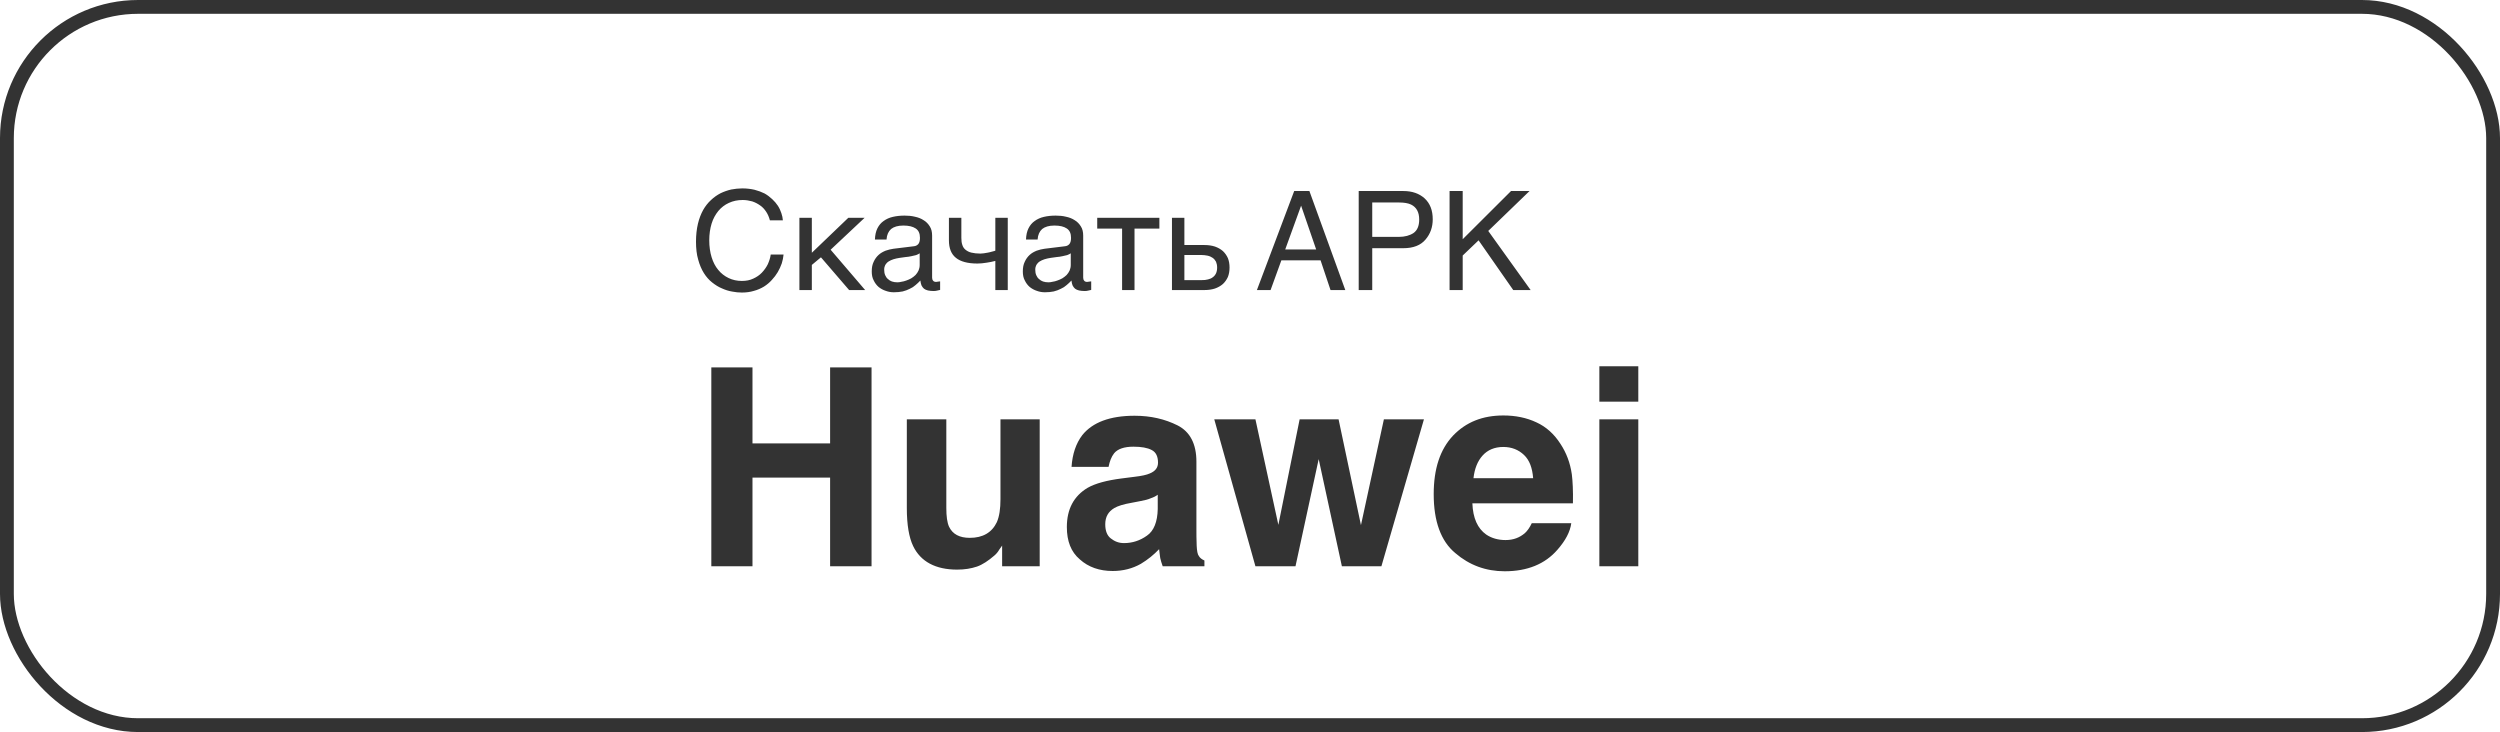
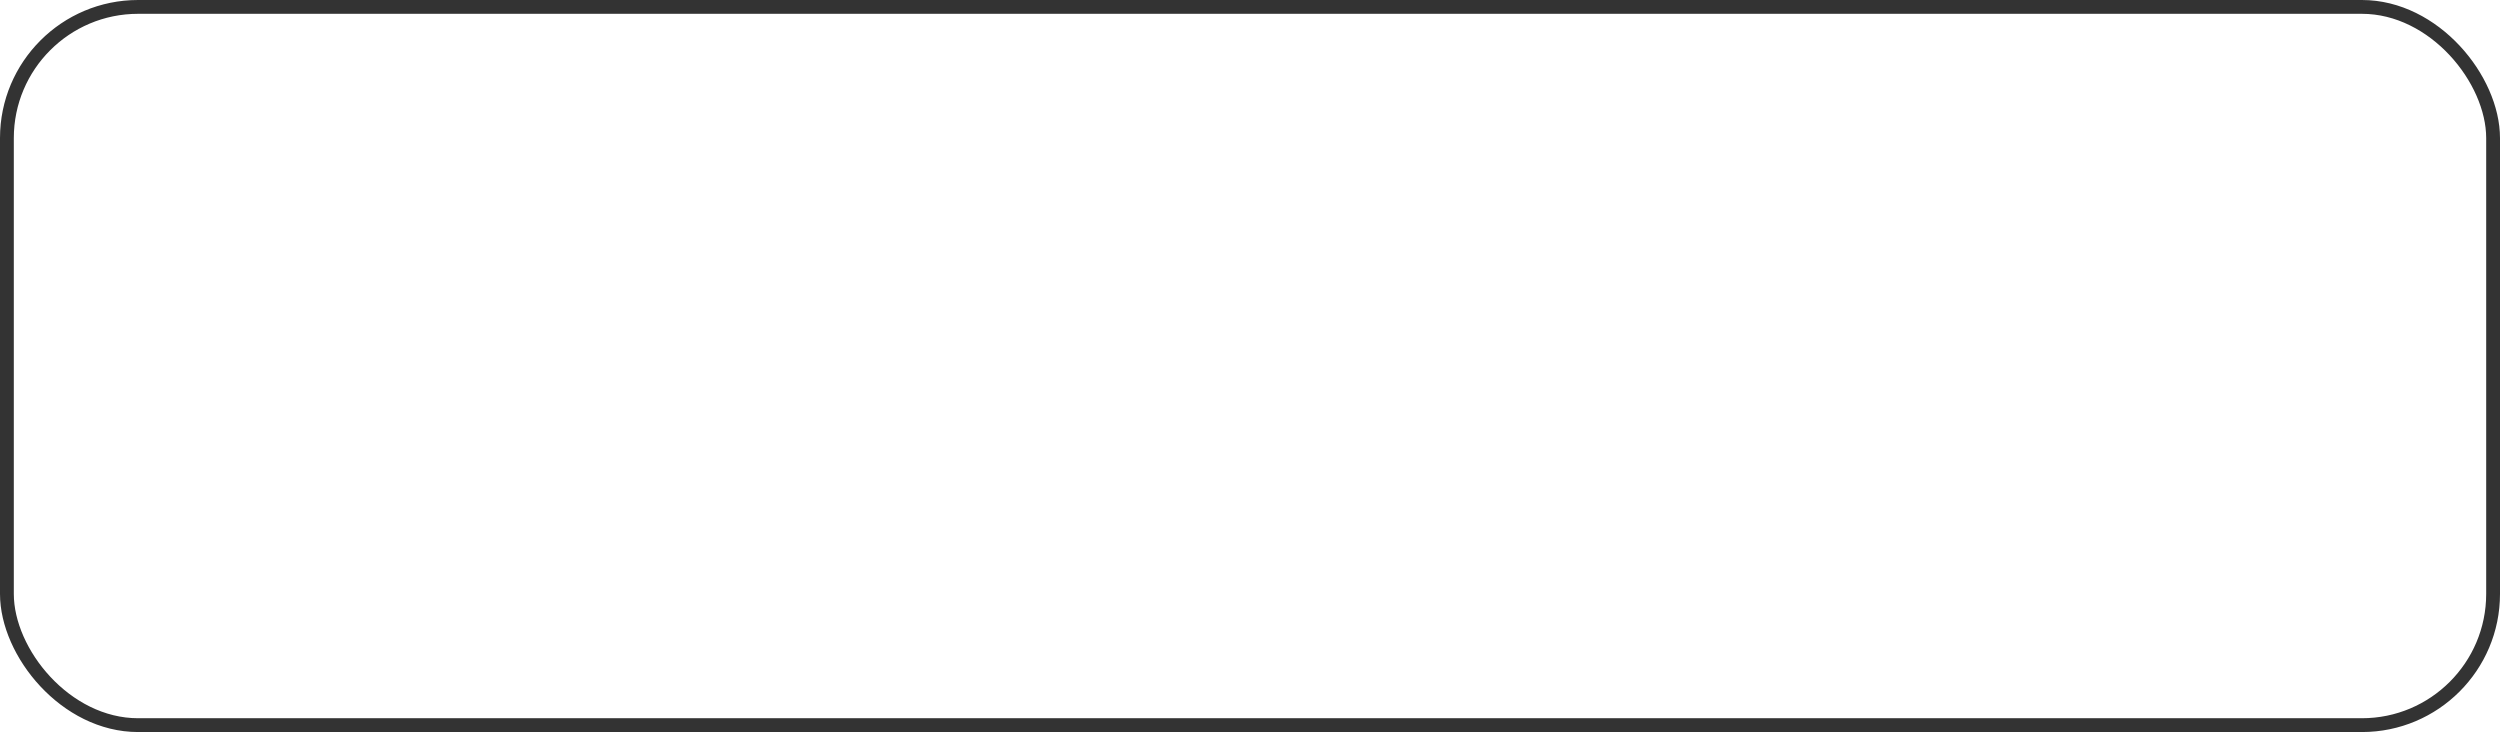
<svg xmlns="http://www.w3.org/2000/svg" width="181" height="53" viewBox="0 0 181 53" fill="none">
  <rect x="0.5" y="0.5" width="180" height="52" rx="9.5" stroke="#333333" />
-   <path d="M51.35 17.4C51.35 17.85 51.41 18.26 51.52 18.62C51.63 18.98 51.79 19.29 52 19.54C52.21 19.8 52.46 19.99 52.75 20.13C53.04 20.27 53.36 20.34 53.71 20.34C54.02 20.34 54.29 20.29 54.54 20.17C54.78 20.06 54.99 19.92 55.16 19.74C55.34 19.55 55.48 19.35 55.59 19.13C55.69 18.9 55.77 18.67 55.8 18.43H56.73C56.71 18.64 56.67 18.85 56.6 19.07C56.52 19.29 56.43 19.5 56.31 19.7C56.19 19.9 56.05 20.09 55.88 20.27C55.72 20.45 55.53 20.61 55.31 20.75C55.09 20.88 54.85 20.99 54.58 21.06C54.32 21.14 54.03 21.18 53.71 21.18C53.49 21.18 53.26 21.16 53.01 21.11C52.76 21.07 52.51 20.99 52.27 20.88C52.02 20.78 51.79 20.63 51.56 20.45C51.33 20.27 51.13 20.04 50.96 19.77C50.79 19.5 50.65 19.17 50.55 18.8C50.44 18.43 50.39 17.99 50.39 17.5C50.39 17.02 50.44 16.58 50.53 16.2C50.62 15.82 50.75 15.49 50.91 15.2C51.07 14.92 51.26 14.68 51.48 14.48C51.69 14.28 51.92 14.12 52.17 13.99C52.42 13.87 52.68 13.78 52.94 13.72C53.21 13.67 53.48 13.64 53.74 13.64C54.07 13.64 54.37 13.68 54.63 13.74C54.9 13.81 55.14 13.9 55.36 14.01C55.57 14.13 55.75 14.27 55.91 14.42C56.07 14.57 56.21 14.73 56.32 14.9C56.43 15.07 56.51 15.25 56.57 15.43C56.63 15.61 56.67 15.78 56.68 15.95H55.74C55.68 15.72 55.59 15.51 55.47 15.33C55.35 15.15 55.21 14.99 55.03 14.87C54.86 14.75 54.67 14.65 54.46 14.58C54.24 14.52 54.01 14.48 53.77 14.48C53.4 14.48 53.07 14.55 52.77 14.69C52.48 14.82 52.22 15.02 52.01 15.27C51.8 15.53 51.63 15.83 51.52 16.19C51.41 16.55 51.35 16.96 51.35 17.4ZM58.777 18.3L61.417 15.77H62.597L60.137 18.08L62.637 21H61.477L59.437 18.63L58.777 19.18V21H57.877V15.77H58.777V18.3ZM63.345 17.34C63.355 17.02 63.415 16.75 63.525 16.53C63.635 16.31 63.785 16.13 63.975 16C64.165 15.86 64.385 15.76 64.645 15.7C64.905 15.64 65.185 15.61 65.495 15.61C65.745 15.61 65.995 15.63 66.235 15.69C66.475 15.74 66.685 15.82 66.865 15.94C67.055 16.05 67.205 16.21 67.315 16.39C67.435 16.57 67.485 16.8 67.485 17.06V20.1C67.485 20.18 67.505 20.26 67.555 20.32C67.595 20.38 67.675 20.41 67.775 20.41C67.815 20.41 67.865 20.4 67.915 20.39C67.965 20.39 68.015 20.38 68.065 20.37V20.99C67.995 21.01 67.915 21.03 67.845 21.04C67.775 21.06 67.685 21.07 67.585 21.07C67.425 21.07 67.295 21.05 67.185 21.03C67.065 21 66.975 20.96 66.895 20.9C66.825 20.84 66.765 20.76 66.715 20.66C66.675 20.57 66.655 20.45 66.635 20.31C66.525 20.43 66.405 20.54 66.285 20.64C66.165 20.75 66.025 20.84 65.865 20.91C65.715 20.99 65.545 21.05 65.355 21.1C65.165 21.14 64.955 21.16 64.715 21.16C64.515 21.16 64.325 21.13 64.135 21.06C63.945 21 63.765 20.9 63.615 20.78C63.465 20.65 63.345 20.49 63.255 20.3C63.155 20.12 63.115 19.9 63.115 19.65C63.115 19.38 63.155 19.15 63.255 18.95C63.345 18.75 63.465 18.59 63.605 18.46C63.755 18.32 63.925 18.23 64.115 18.15C64.305 18.08 64.495 18.04 64.685 18.01L66.155 17.83C66.295 17.82 66.405 17.76 66.485 17.67C66.565 17.57 66.605 17.43 66.605 17.22C66.605 16.9 66.505 16.68 66.295 16.54C66.085 16.4 65.795 16.33 65.405 16.33C65.005 16.33 64.715 16.42 64.515 16.58C64.325 16.75 64.205 17 64.185 17.34H63.345ZM66.585 18.34C66.515 18.39 66.425 18.43 66.325 18.47C66.215 18.5 66.095 18.53 65.975 18.55C65.845 18.58 65.705 18.6 65.565 18.61L65.135 18.67C64.975 18.7 64.825 18.72 64.685 18.77C64.555 18.81 64.435 18.87 64.335 18.93C64.225 19 64.155 19.09 64.095 19.18C64.045 19.28 64.015 19.39 64.015 19.52C64.015 19.67 64.035 19.8 64.085 19.92C64.135 20.03 64.195 20.13 64.285 20.2C64.365 20.28 64.465 20.34 64.575 20.38C64.695 20.42 64.825 20.44 64.965 20.44C65.055 20.44 65.155 20.43 65.265 20.4C65.385 20.38 65.495 20.36 65.615 20.31C65.745 20.27 65.855 20.21 65.975 20.15C66.085 20.08 66.195 20 66.285 19.91C66.375 19.81 66.445 19.71 66.505 19.58C66.555 19.46 66.585 19.33 66.585 19.18V18.34ZM72.062 18.89C71.862 18.94 71.652 18.99 71.422 19.02C71.182 19.06 70.962 19.08 70.762 19.08C70.072 19.08 69.542 18.94 69.212 18.67C68.872 18.4 68.702 17.98 68.702 17.4V15.77H69.602V17.22C69.602 17.42 69.622 17.59 69.672 17.73C69.712 17.87 69.792 17.99 69.902 18.08C70.012 18.17 70.152 18.25 70.332 18.29C70.502 18.33 70.722 18.36 70.972 18.36C71.042 18.36 71.132 18.35 71.222 18.34C71.322 18.32 71.412 18.31 71.522 18.29C71.622 18.27 71.722 18.25 71.812 18.22C71.912 18.2 71.992 18.17 72.062 18.15V15.77H72.962V21H72.062V18.89ZM74.283 17.34C74.293 17.02 74.353 16.75 74.463 16.53C74.573 16.31 74.723 16.13 74.913 16C75.103 15.86 75.323 15.76 75.583 15.7C75.843 15.64 76.123 15.61 76.433 15.61C76.683 15.61 76.933 15.63 77.173 15.69C77.413 15.74 77.623 15.82 77.803 15.94C77.993 16.05 78.143 16.21 78.253 16.39C78.373 16.57 78.423 16.8 78.423 17.06V20.1C78.423 20.18 78.443 20.26 78.493 20.32C78.533 20.38 78.613 20.41 78.713 20.41C78.753 20.41 78.803 20.4 78.853 20.39C78.903 20.39 78.953 20.38 79.003 20.37V20.99C78.933 21.01 78.853 21.03 78.783 21.04C78.713 21.06 78.623 21.07 78.523 21.07C78.363 21.07 78.233 21.05 78.123 21.03C78.003 21 77.913 20.96 77.833 20.9C77.763 20.84 77.703 20.76 77.653 20.66C77.613 20.57 77.593 20.45 77.573 20.31C77.463 20.43 77.343 20.54 77.223 20.64C77.103 20.75 76.963 20.84 76.803 20.91C76.653 20.99 76.483 21.05 76.293 21.1C76.103 21.14 75.893 21.16 75.653 21.16C75.453 21.16 75.263 21.13 75.073 21.06C74.883 21 74.703 20.9 74.553 20.78C74.403 20.65 74.283 20.49 74.193 20.3C74.093 20.12 74.053 19.9 74.053 19.65C74.053 19.38 74.093 19.15 74.193 18.95C74.283 18.75 74.403 18.59 74.543 18.46C74.693 18.32 74.863 18.23 75.053 18.15C75.243 18.08 75.433 18.04 75.623 18.01L77.093 17.83C77.233 17.82 77.343 17.76 77.423 17.67C77.503 17.57 77.543 17.43 77.543 17.22C77.543 16.9 77.443 16.68 77.233 16.54C77.023 16.4 76.733 16.33 76.343 16.33C75.943 16.33 75.653 16.42 75.453 16.58C75.263 16.75 75.143 17 75.123 17.34H74.283ZM77.523 18.34C77.453 18.39 77.363 18.43 77.263 18.47C77.153 18.5 77.033 18.53 76.913 18.55C76.783 18.58 76.643 18.6 76.503 18.61L76.073 18.67C75.913 18.7 75.763 18.72 75.623 18.77C75.493 18.81 75.373 18.87 75.273 18.93C75.163 19 75.093 19.09 75.033 19.18C74.983 19.28 74.953 19.39 74.953 19.52C74.953 19.67 74.973 19.8 75.023 19.92C75.073 20.03 75.133 20.13 75.223 20.2C75.303 20.28 75.403 20.34 75.513 20.38C75.633 20.42 75.763 20.44 75.903 20.44C75.993 20.44 76.093 20.43 76.203 20.4C76.323 20.38 76.433 20.36 76.553 20.31C76.683 20.27 76.793 20.21 76.913 20.15C77.023 20.08 77.133 20 77.223 19.91C77.313 19.81 77.383 19.71 77.443 19.58C77.493 19.46 77.523 19.33 77.523 19.18V18.34ZM79.439 15.77H83.939V16.55H82.139V21H81.24V16.55H79.439V15.77ZM85.749 17.74H87.2C87.49 17.74 87.74 17.78 87.96 17.85C88.189 17.93 88.379 18.04 88.54 18.18C88.689 18.32 88.809 18.49 88.9 18.69C88.98 18.89 89.019 19.12 89.019 19.37C89.019 19.62 88.98 19.85 88.9 20.05C88.809 20.25 88.689 20.42 88.54 20.56C88.379 20.7 88.189 20.81 87.96 20.89C87.74 20.96 87.49 21 87.2 21H84.85V15.77H85.749V17.74ZM87.019 20.28C87.18 20.28 87.32 20.27 87.46 20.23C87.59 20.2 87.71 20.15 87.809 20.07C87.909 20 87.98 19.91 88.04 19.79C88.09 19.68 88.12 19.54 88.12 19.37C88.12 19.21 88.09 19.07 88.04 18.95C87.98 18.84 87.9 18.74 87.799 18.67C87.7 18.6 87.57 18.54 87.43 18.51C87.279 18.48 87.12 18.46 86.939 18.46H85.749V20.28H87.019ZM97.4 21H96.33L95.61 18.85H92.77L91.99 21H91L93.7 13.83H94.8L97.4 21ZM93.05 18.06H95.29L94.2 14.89L93.05 18.06ZM101.6 13.83C102.24 13.83 102.75 14.01 103.14 14.36C103.54 14.73 103.73 15.23 103.73 15.88C103.73 16.44 103.56 16.93 103.21 17.34C102.86 17.76 102.32 17.97 101.6 17.97H99.35V21H98.37V13.83H101.6ZM102.16 14.81C101.95 14.71 101.66 14.66 101.28 14.66H99.35V17.15H101.28C101.71 17.15 102.07 17.05 102.34 16.87C102.61 16.68 102.75 16.36 102.75 15.89C102.75 15.36 102.55 15 102.16 14.81ZM105.899 17.32L109.399 13.83H110.739L107.749 16.72L110.819 21H109.559L107.049 17.4L105.899 18.5V21H104.949V13.83H105.899V17.32ZM54.48 26.6V32.1H60.1V26.6H63.1V41H60.1V34.58H54.48V41H51.5V26.6H54.48ZM68.514 36.78C68.514 37.38 68.574 37.84 68.714 38.14C68.974 38.68 69.474 38.94 70.214 38.94C71.154 38.94 71.814 38.56 72.174 37.8C72.354 37.38 72.434 36.84 72.434 36.14V30.36H75.274V41H72.554V39.5L72.354 39.78C72.254 39.96 72.134 40.1 71.994 40.22C71.554 40.6 71.134 40.88 70.734 41.02C70.314 41.16 69.854 41.24 69.294 41.24C67.734 41.24 66.654 40.66 66.114 39.54C65.814 38.92 65.654 38 65.654 36.78V30.36H68.514V36.78ZM82.14 34.52C82.66 34.46 83.02 34.38 83.24 34.28C83.64 34.12 83.84 33.86 83.84 33.5C83.84 33.06 83.7 32.74 83.38 32.58C83.08 32.42 82.64 32.34 82.06 32.34C81.4 32.34 80.92 32.5 80.66 32.82C80.46 33.08 80.34 33.4 80.26 33.8H77.58C77.64 32.88 77.9 32.1 78.36 31.5C79.1 30.58 80.36 30.1 82.14 30.1C83.32 30.1 84.34 30.34 85.26 30.8C86.16 31.26 86.62 32.14 86.62 33.42V38.3C86.62 38.64 86.62 39.04 86.64 39.52C86.66 39.88 86.7 40.14 86.8 40.26C86.88 40.4 87.02 40.5 87.2 40.58V41H84.18C84.1 40.78 84.04 40.58 84 40.4C83.98 40.2 83.94 40 83.92 39.76C83.54 40.16 83.1 40.52 82.6 40.82C82 41.16 81.32 41.34 80.56 41.34C79.6 41.34 78.8 41.06 78.18 40.5C77.54 39.96 77.24 39.18 77.24 38.16C77.24 36.86 77.74 35.92 78.74 35.32C79.3 35 80.12 34.78 81.2 34.64L82.14 34.52ZM83.82 35.82C83.66 35.94 83.48 36.02 83.3 36.08C83.12 36.16 82.88 36.22 82.56 36.28L81.94 36.4C81.34 36.5 80.92 36.64 80.68 36.78C80.24 37.04 80.02 37.42 80.02 37.96C80.02 38.44 80.16 38.78 80.42 38.98C80.7 39.2 81 39.32 81.38 39.32C81.98 39.32 82.54 39.14 83.04 38.78C83.54 38.44 83.8 37.78 83.82 36.86V35.82ZM98.533 38.02L100.193 30.36H103.093L100.013 41H97.153L95.473 33.24L93.793 41H90.893L87.913 30.36H90.893L92.553 38L94.093 30.36H96.913L98.533 38.02ZM111.24 30.58C111.94 30.9 112.52 31.42 112.98 32.14C113.4 32.78 113.68 33.5 113.8 34.34C113.86 34.82 113.9 35.54 113.88 36.44H106.6C106.64 37.52 106.98 38.26 107.6 38.7C107.98 38.96 108.46 39.1 109 39.1C109.58 39.1 110.02 38.92 110.4 38.6C110.58 38.44 110.76 38.18 110.9 37.88H113.76C113.68 38.5 113.34 39.14 112.76 39.8C111.86 40.84 110.58 41.36 108.94 41.36C107.58 41.36 106.38 40.92 105.36 40.04C104.32 39.18 103.8 37.74 103.8 35.78C103.8 33.94 104.26 32.54 105.2 31.54C106.14 30.56 107.34 30.08 108.84 30.08C109.72 30.08 110.52 30.24 111.24 30.58ZM107.34 32.98C106.98 33.38 106.76 33.92 106.68 34.62H111C110.94 33.88 110.74 33.32 110.34 32.94C109.94 32.56 109.44 32.36 108.84 32.36C108.2 32.36 107.7 32.58 107.34 32.98ZM115.793 26.52H118.613V29.08H115.793V26.52ZM118.613 41H115.793V30.36H118.613V41Z" fill="#333333" />
</svg>